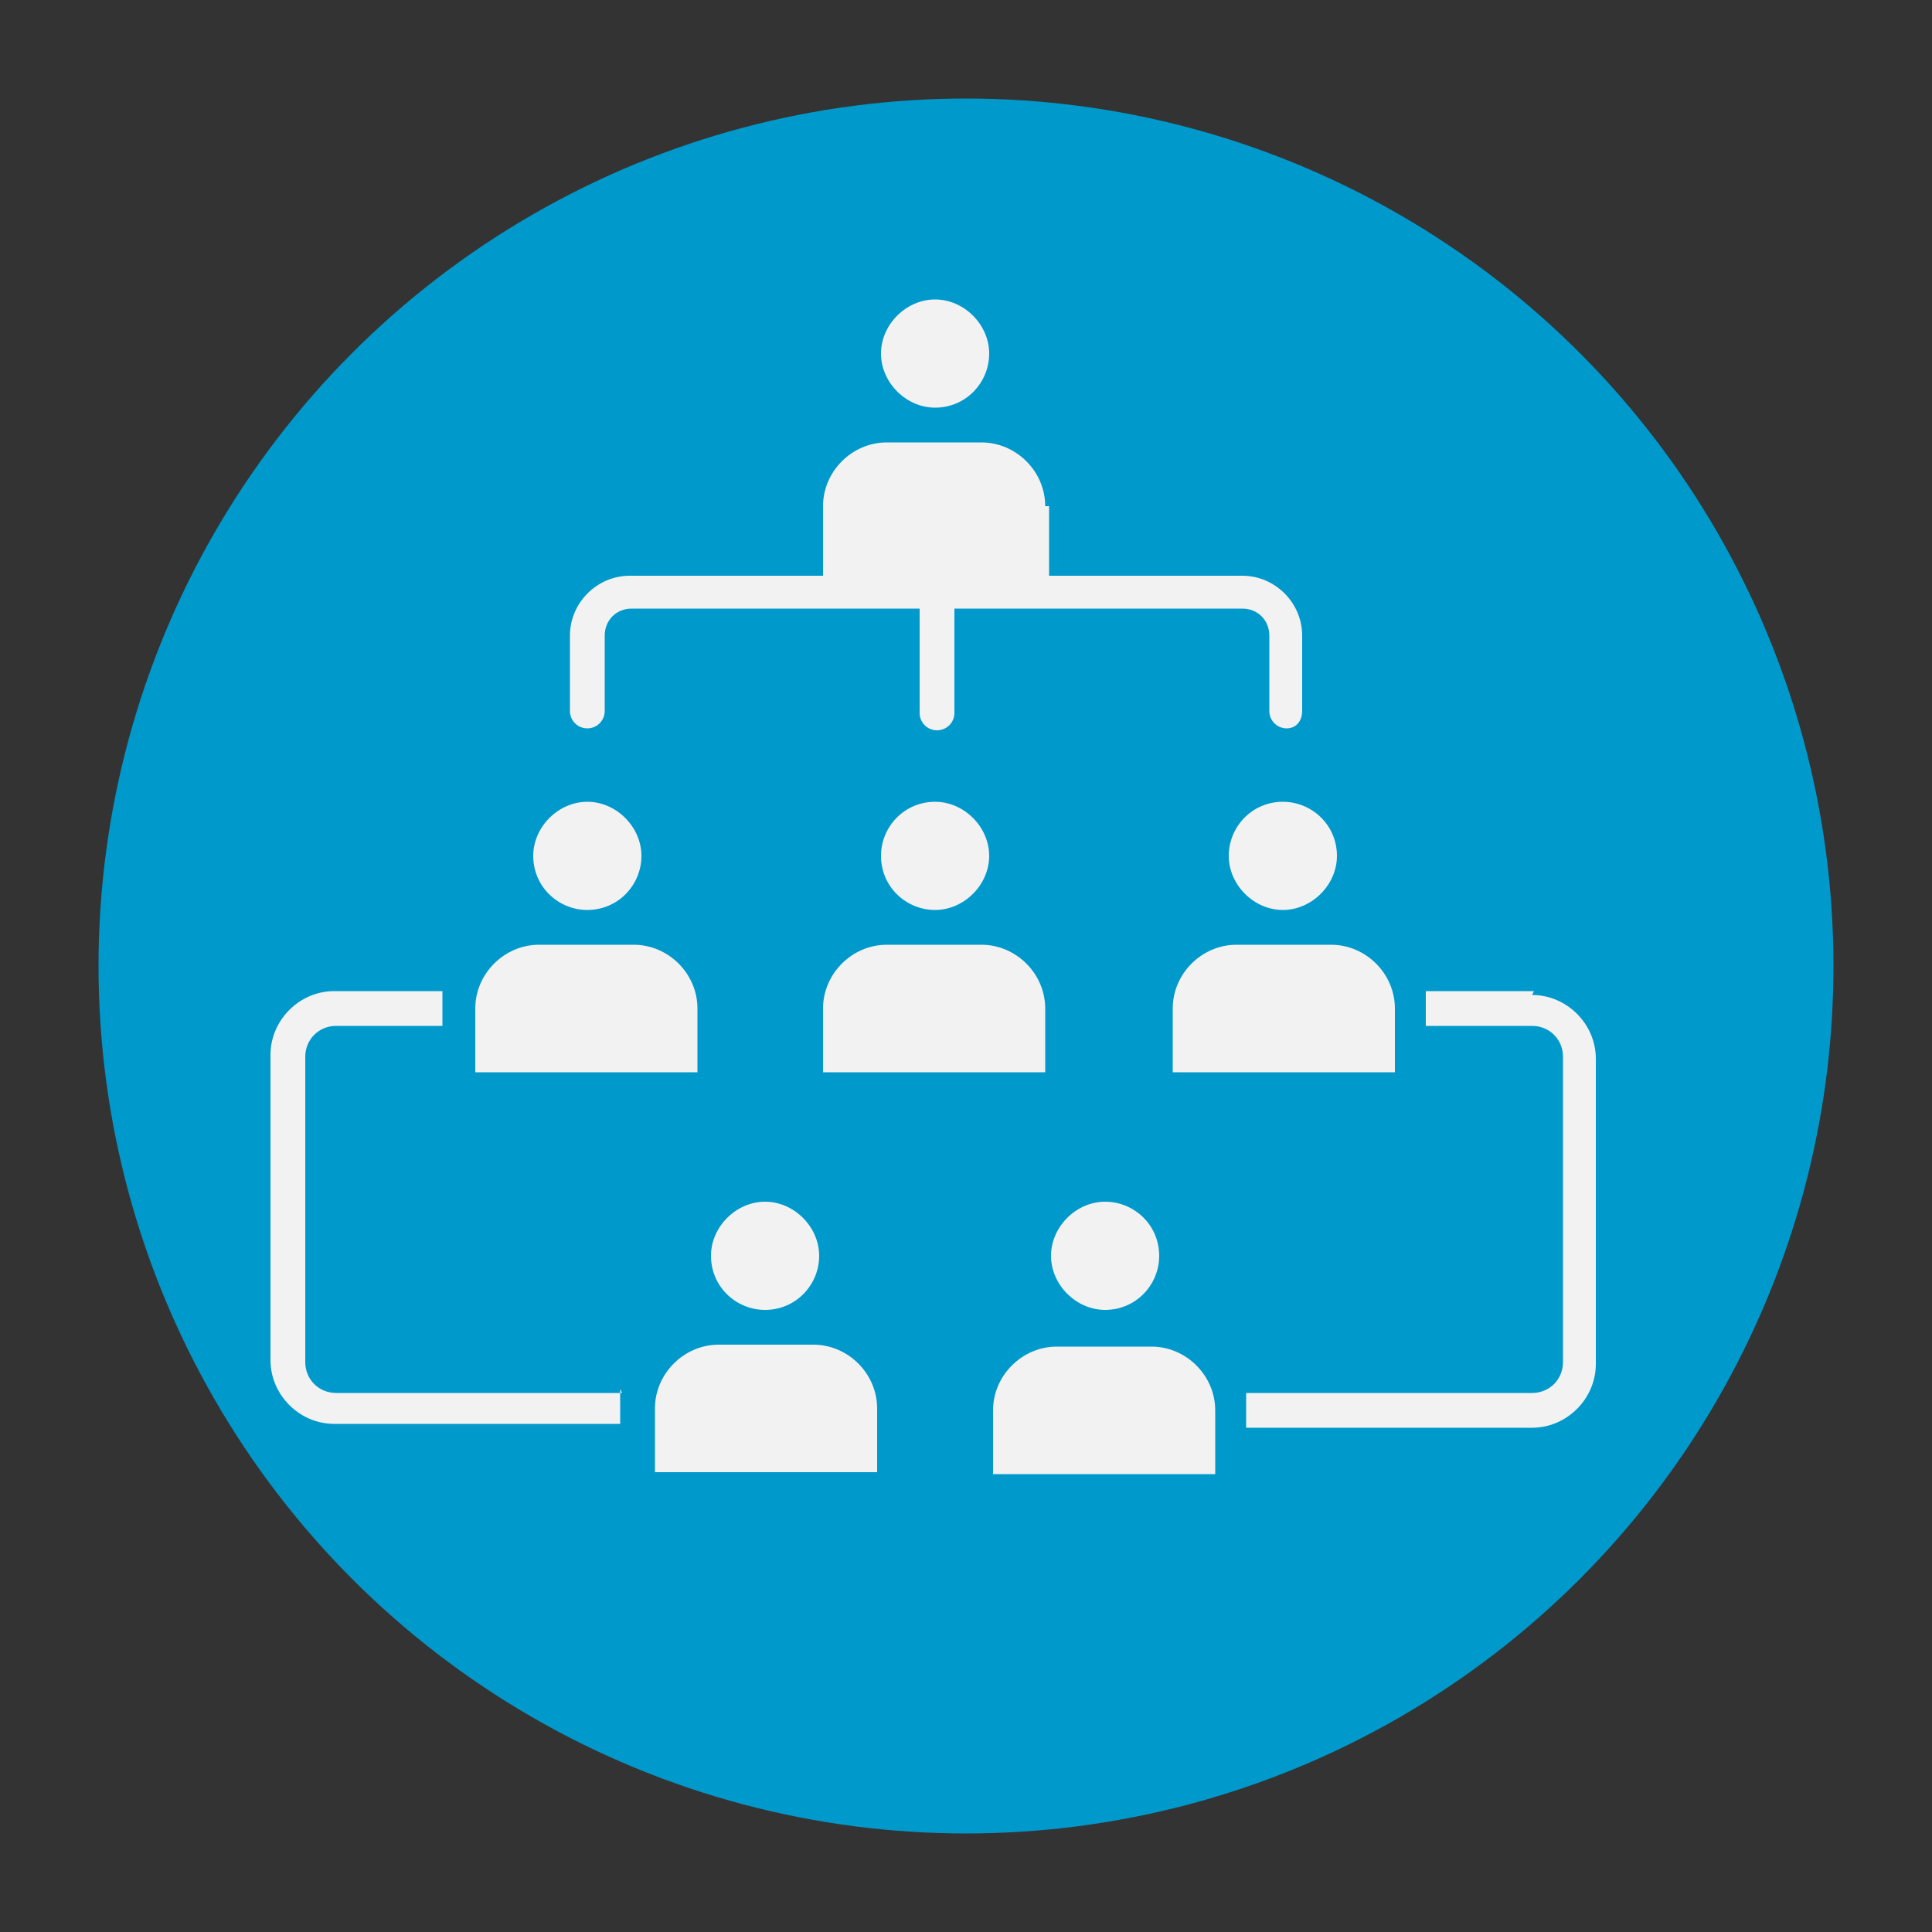
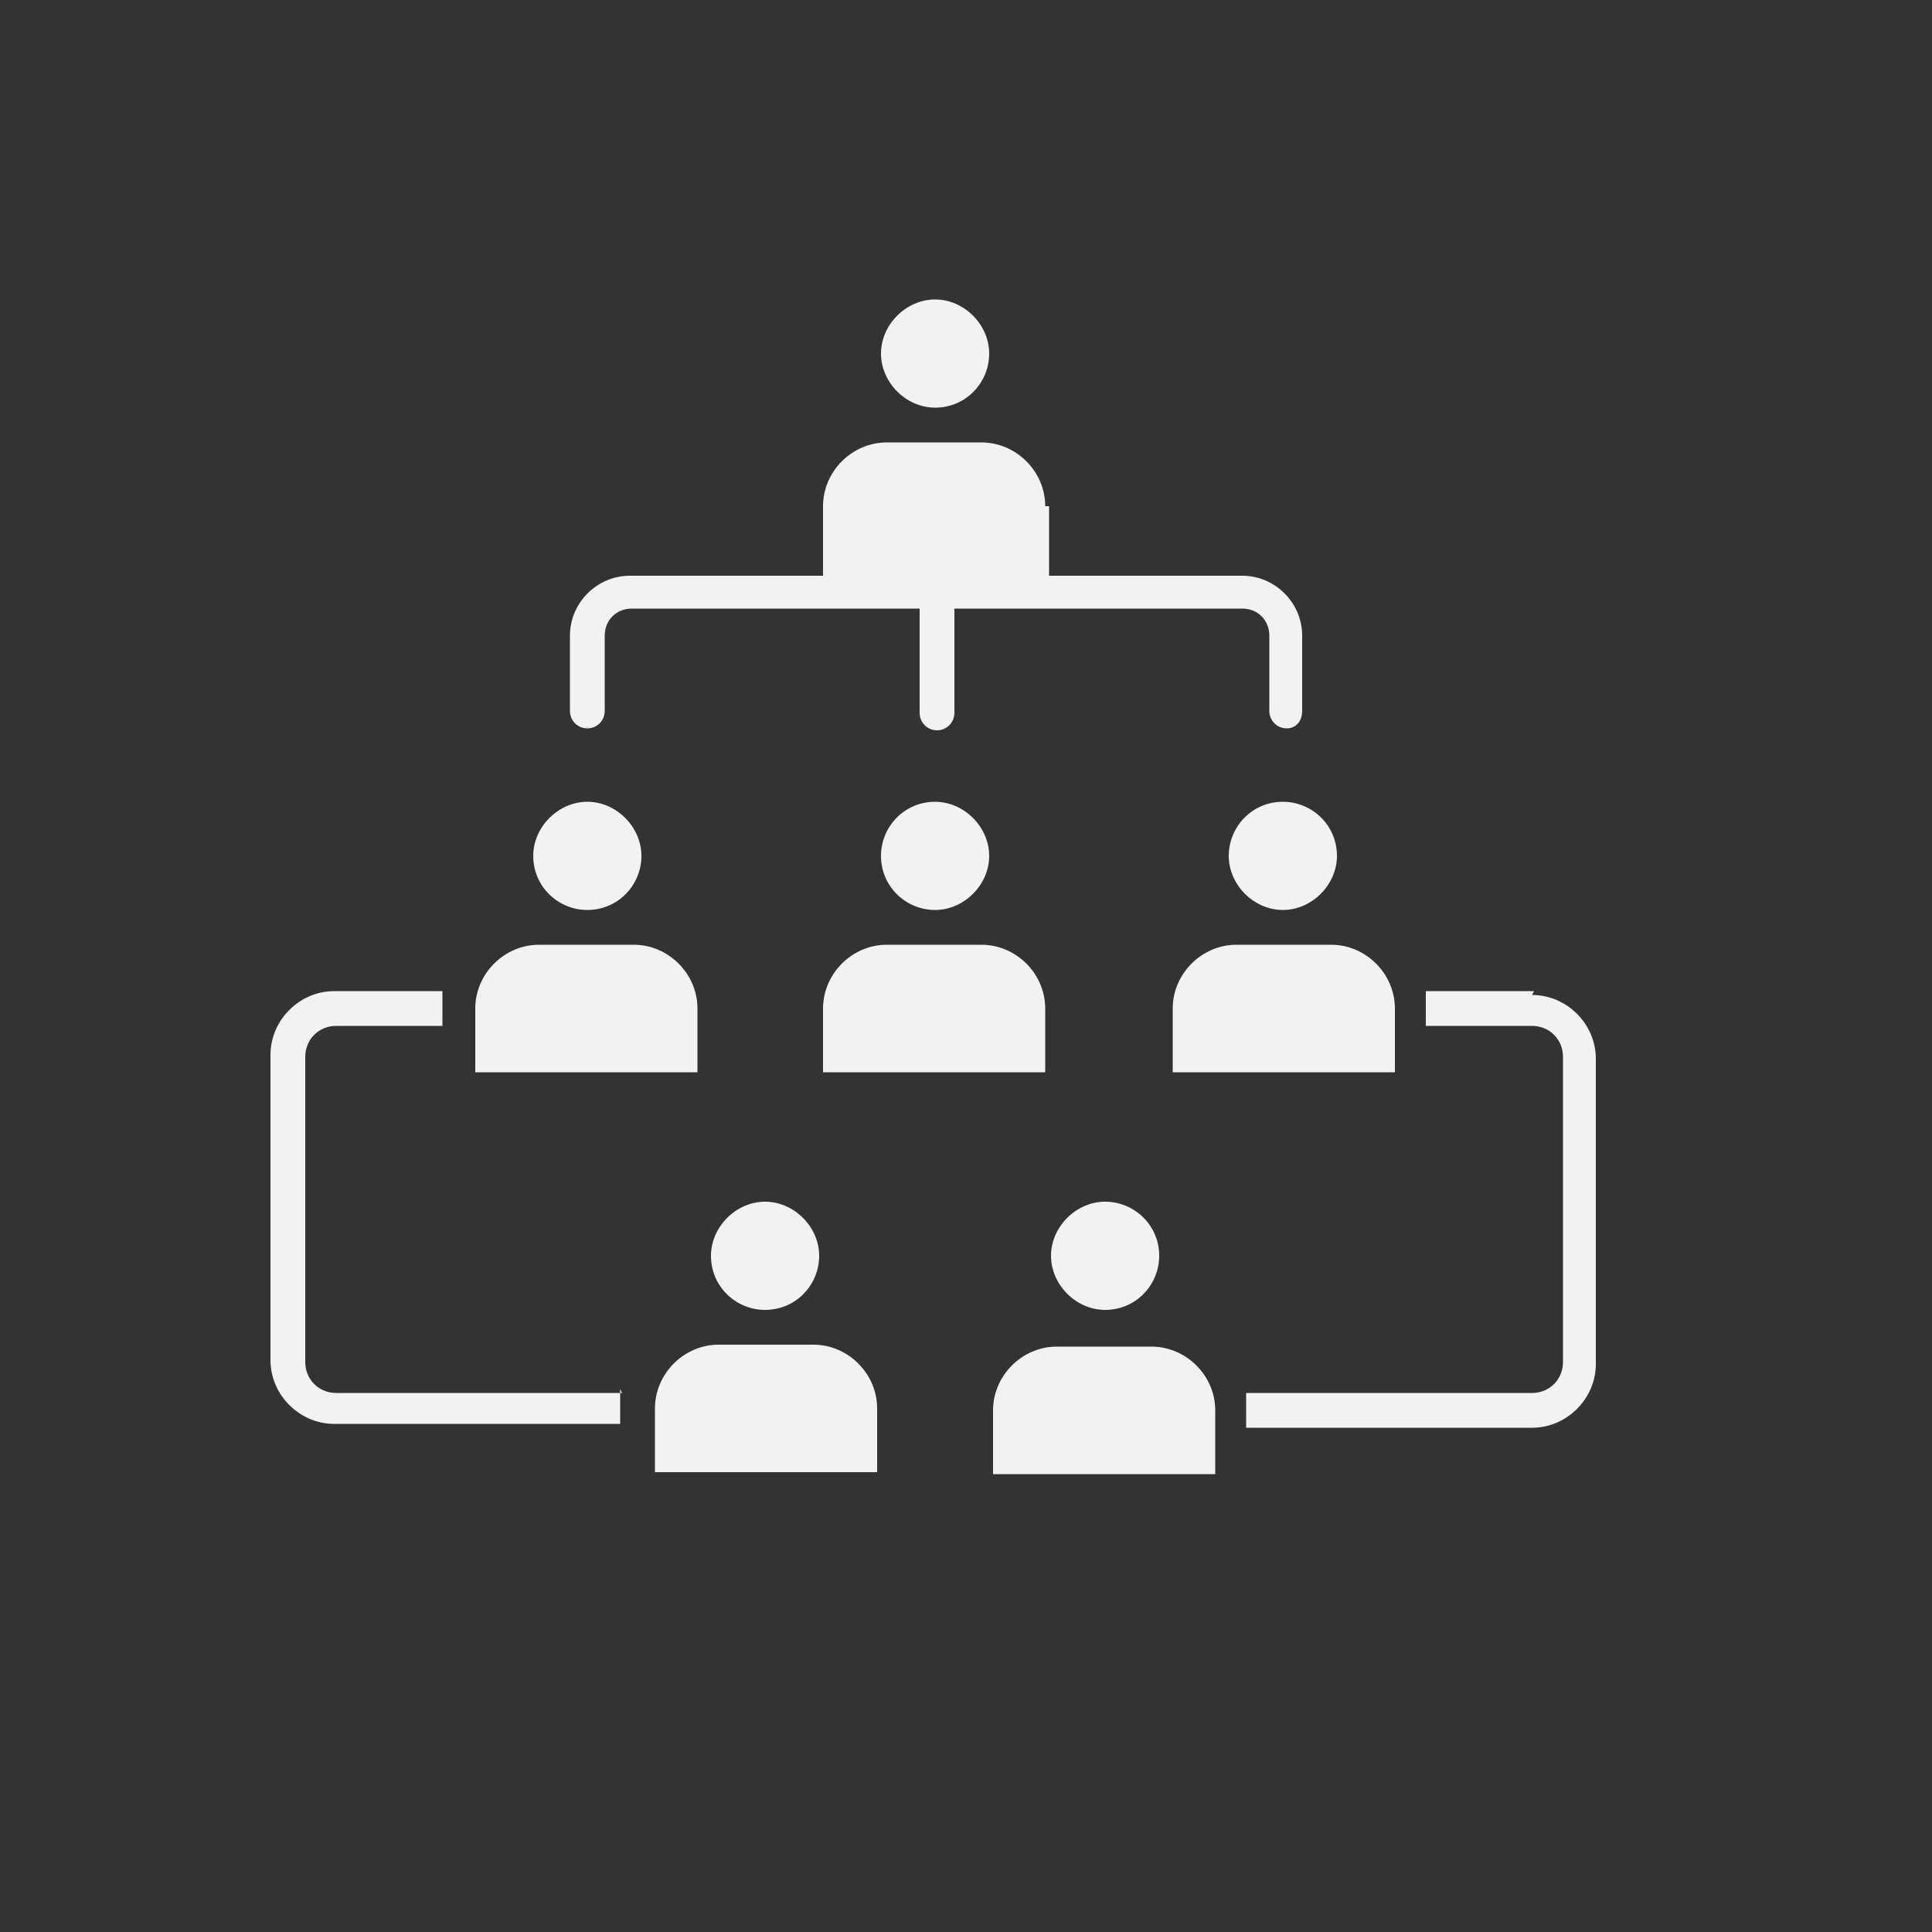
<svg xmlns="http://www.w3.org/2000/svg" id="Capa_1" version="1.1" viewBox="0 0 100 100">
  <rect x="0" y="0" width="100" height="100" fill="#333333" stroke="none" />
  <defs>
    <style>
      .st0 {
        fill: #09c;
      }

      .st1 {
        fill: #f2f2f2;
        fill-rule: evenodd;
      }
    </style>
  </defs>
-   <circle class="st0" cx="50" cy="50" r="44.9" />
  <path class="st1" d="M54.1,26.2c0-1.8-1.5-3.3-3.3-3.3h-4.9c-1.8,0-3.3,1.5-3.3,3.3v3.6h-10c-1.7,0-3.1,1.4-3.1,3.1v3.9c0,.5.4.9.9.9s.9-.4.9-.9v-3.9c0-.8.6-1.4,1.4-1.4h14.9v5.4c0,.5.4.9.9.9s.9-.4.9-.9v-5.4h14.9c.8,0,1.4.6,1.4,1.4v3.9c0,.5.4.9.9.9s.8-.4.8-.9v-3.9c0-1.7-1.4-3.1-3.1-3.1h-10v-3.6h0ZM32.2,72.1h-14.8c-.9,0-1.6-.7-1.6-1.6v-15.8c0-.9.7-1.6,1.6-1.6h5.5v-.9c0-.3,0-.6,0-.9h-5.6c-1.8,0-3.3,1.5-3.3,3.3v15.8c0,1.8,1.5,3.3,3.3,3.3h14.8v-.9c0-.3,0-.6,0-.9h0ZM79.4,51.3h-5.6c0,.3,0,.6,0,.9v.9h5.5c.9,0,1.6.7,1.6,1.6v15.8c0,.9-.7,1.6-1.6,1.6h-14.8c0,.3,0,.6,0,.9v.9h14.8c1.8,0,3.3-1.5,3.3-3.3v-15.8c0-1.8-1.5-3.3-3.3-3.3h0ZM66.4,41.5c-1.6,0-2.8,1.3-2.8,2.8s1.3,2.8,2.8,2.8,2.8-1.3,2.8-2.8c0-1.6-1.3-2.8-2.8-2.8h0ZM45.6,44.3c0,1.6,1.3,2.8,2.8,2.8s2.8-1.3,2.8-2.8-1.3-2.8-2.8-2.8c-1.6,0-2.8,1.3-2.8,2.8h0ZM45.9,48.9c-1.8,0-3.3,1.5-3.3,3.3v3.3h11.5v-3.3c0-1.8-1.5-3.3-3.3-3.3h-4.9ZM30.4,47.1c1.6,0,2.8-1.3,2.8-2.8s-1.3-2.8-2.8-2.8-2.8,1.3-2.8,2.8c0,1.6,1.3,2.8,2.8,2.8h0ZM24.6,55.5v-3.3c0-1.8,1.5-3.3,3.3-3.3h4.9c1.8,0,3.3,1.5,3.3,3.3v3.3h-11.5ZM39.6,67.8c1.6,0,2.8-1.3,2.8-2.8s-1.3-2.8-2.8-2.8-2.8,1.3-2.8,2.8c0,1.6,1.3,2.8,2.8,2.8h0ZM45.4,72.9c0-1.8-1.5-3.3-3.3-3.3h-4.9c-1.8,0-3.3,1.5-3.3,3.3v3.3h11.5v-3.3h0ZM59.6,69.7h-4.9c-1.8,0-3.3,1.5-3.3,3.3v3.3h11.5v-3.3c0-1.8-1.5-3.3-3.3-3.3h0ZM60,65c0-1.6-1.3-2.8-2.8-2.8s-2.8,1.3-2.8,2.8,1.3,2.8,2.8,2.8c1.6,0,2.8-1.3,2.8-2.8h0ZM68.9,48.9c1.8,0,3.3,1.5,3.3,3.3v3.3h-11.5v-3.3c0-1.8,1.5-3.3,3.3-3.3h4.9ZM48.4,21.1c1.6,0,2.8-1.3,2.8-2.8s-1.3-2.8-2.8-2.8-2.8,1.3-2.8,2.8,1.3,2.8,2.8,2.8Z" />
</svg>